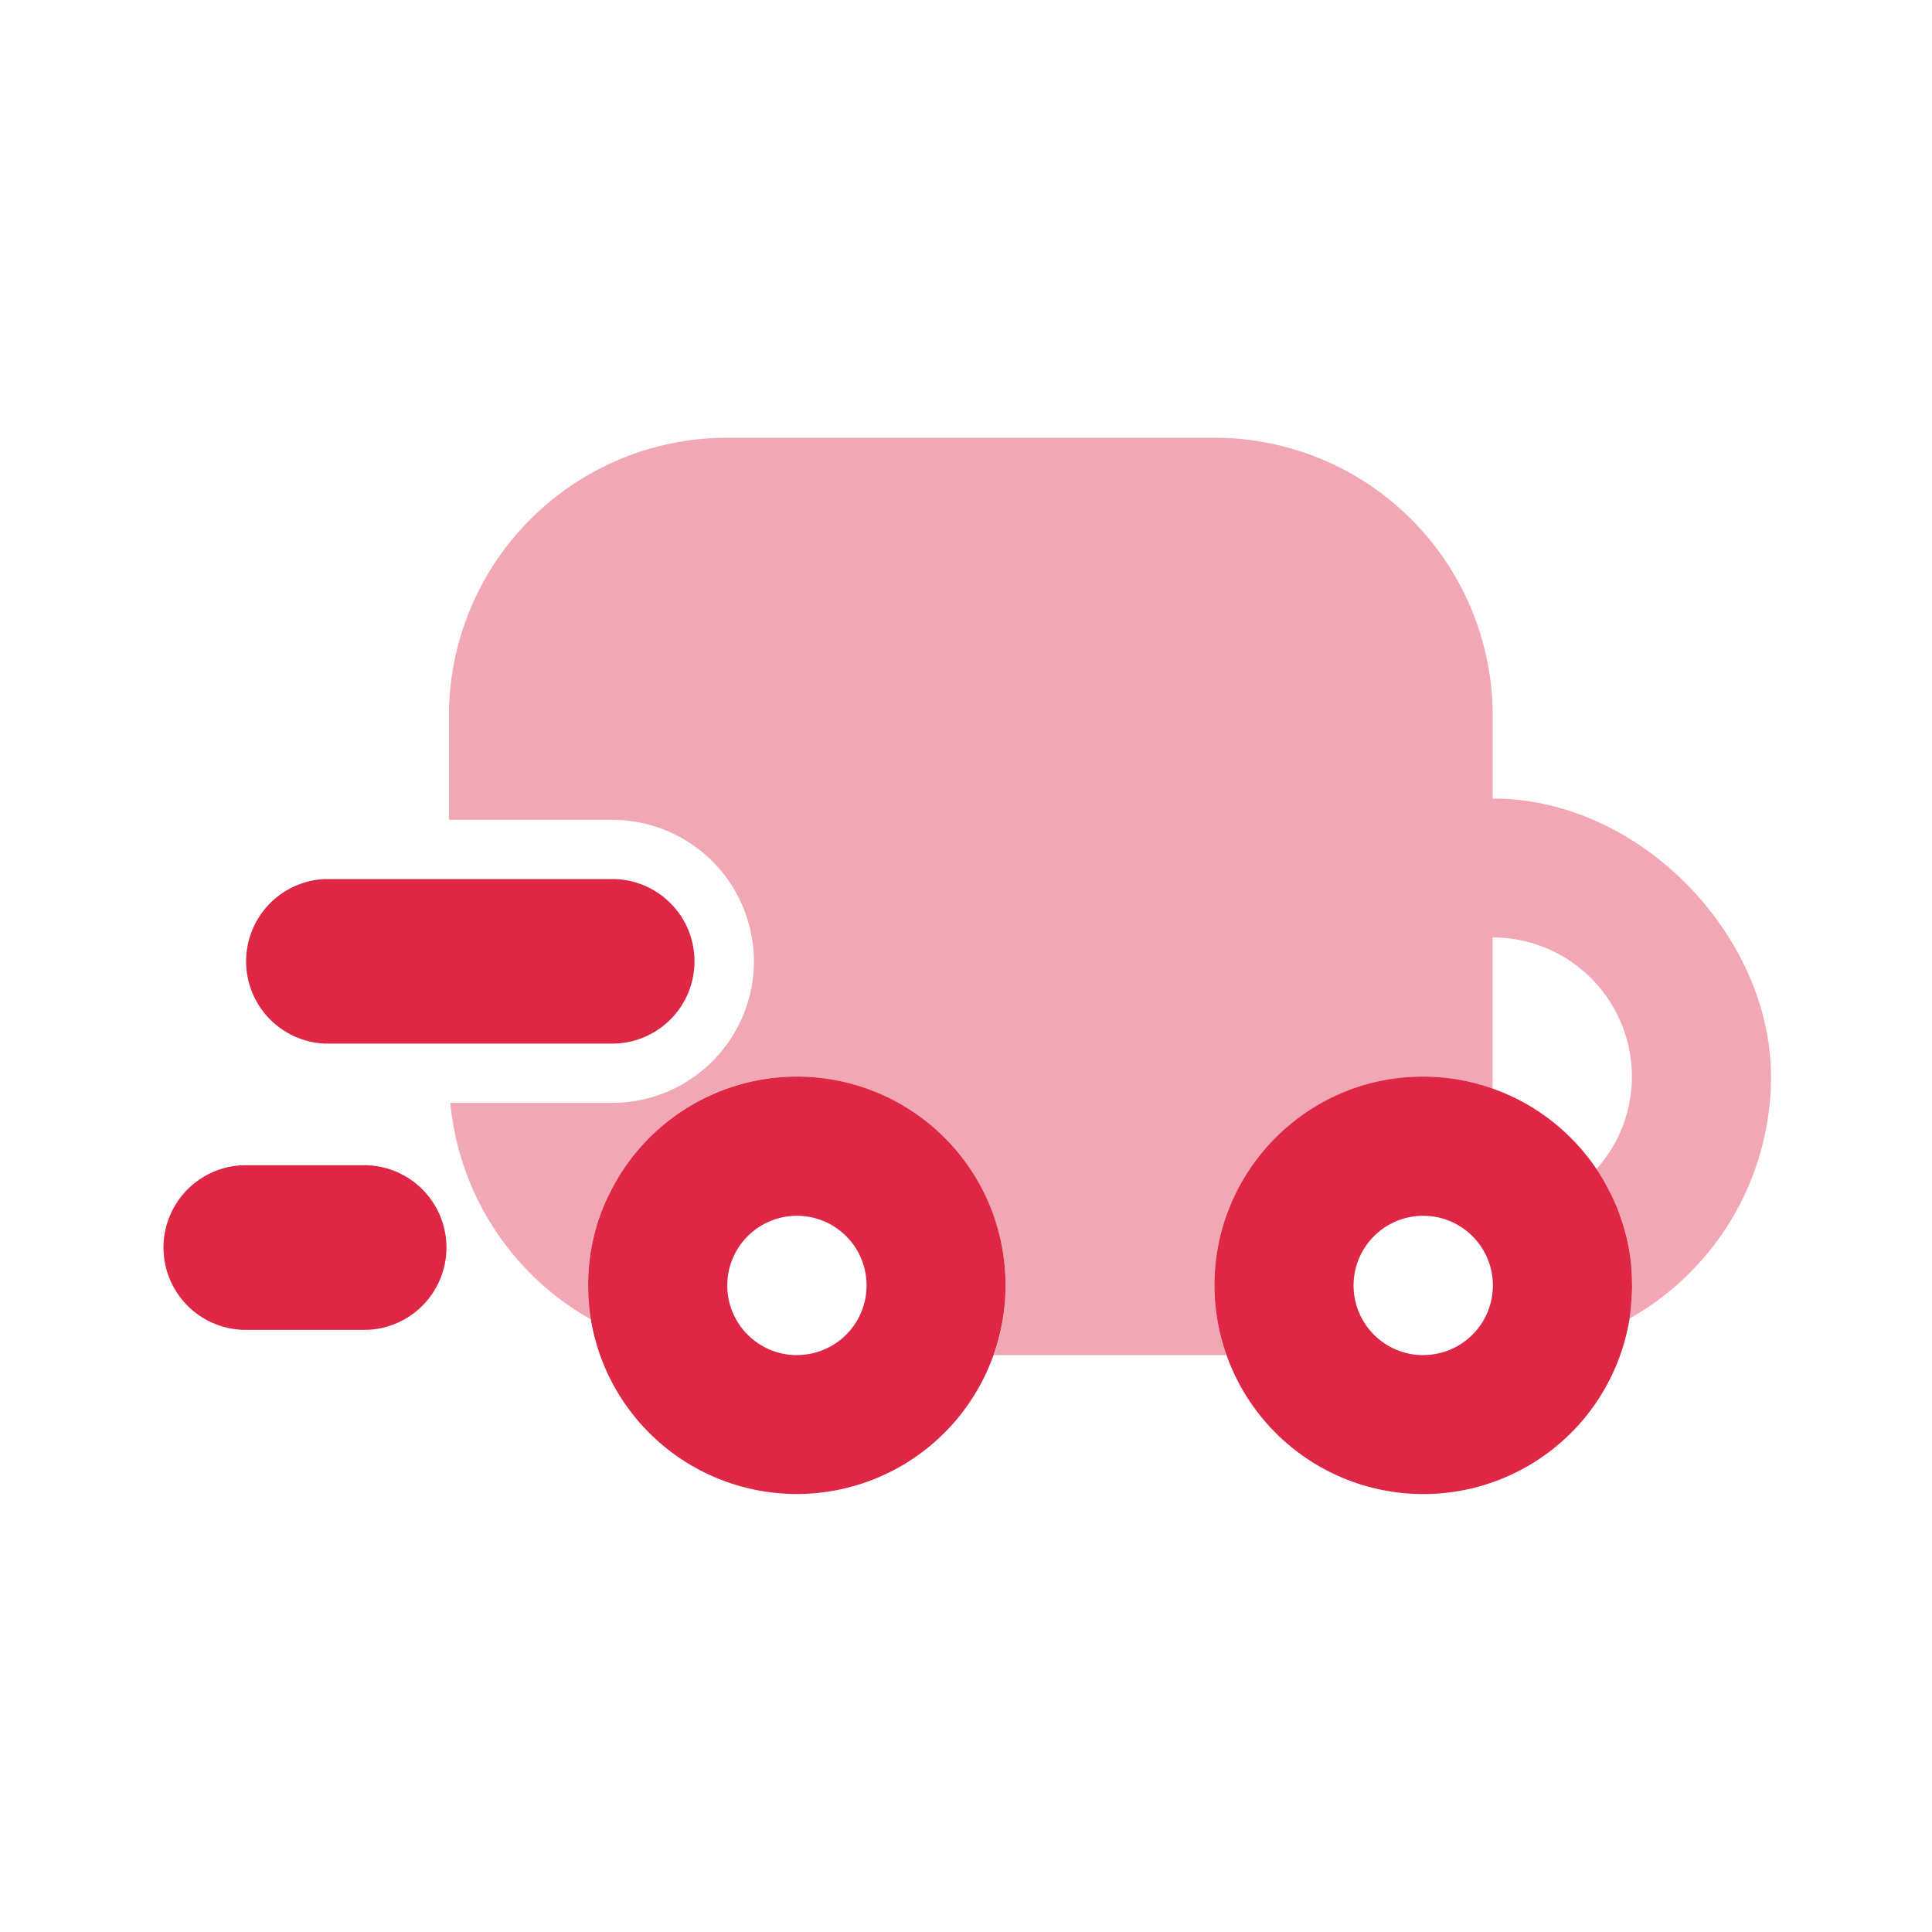
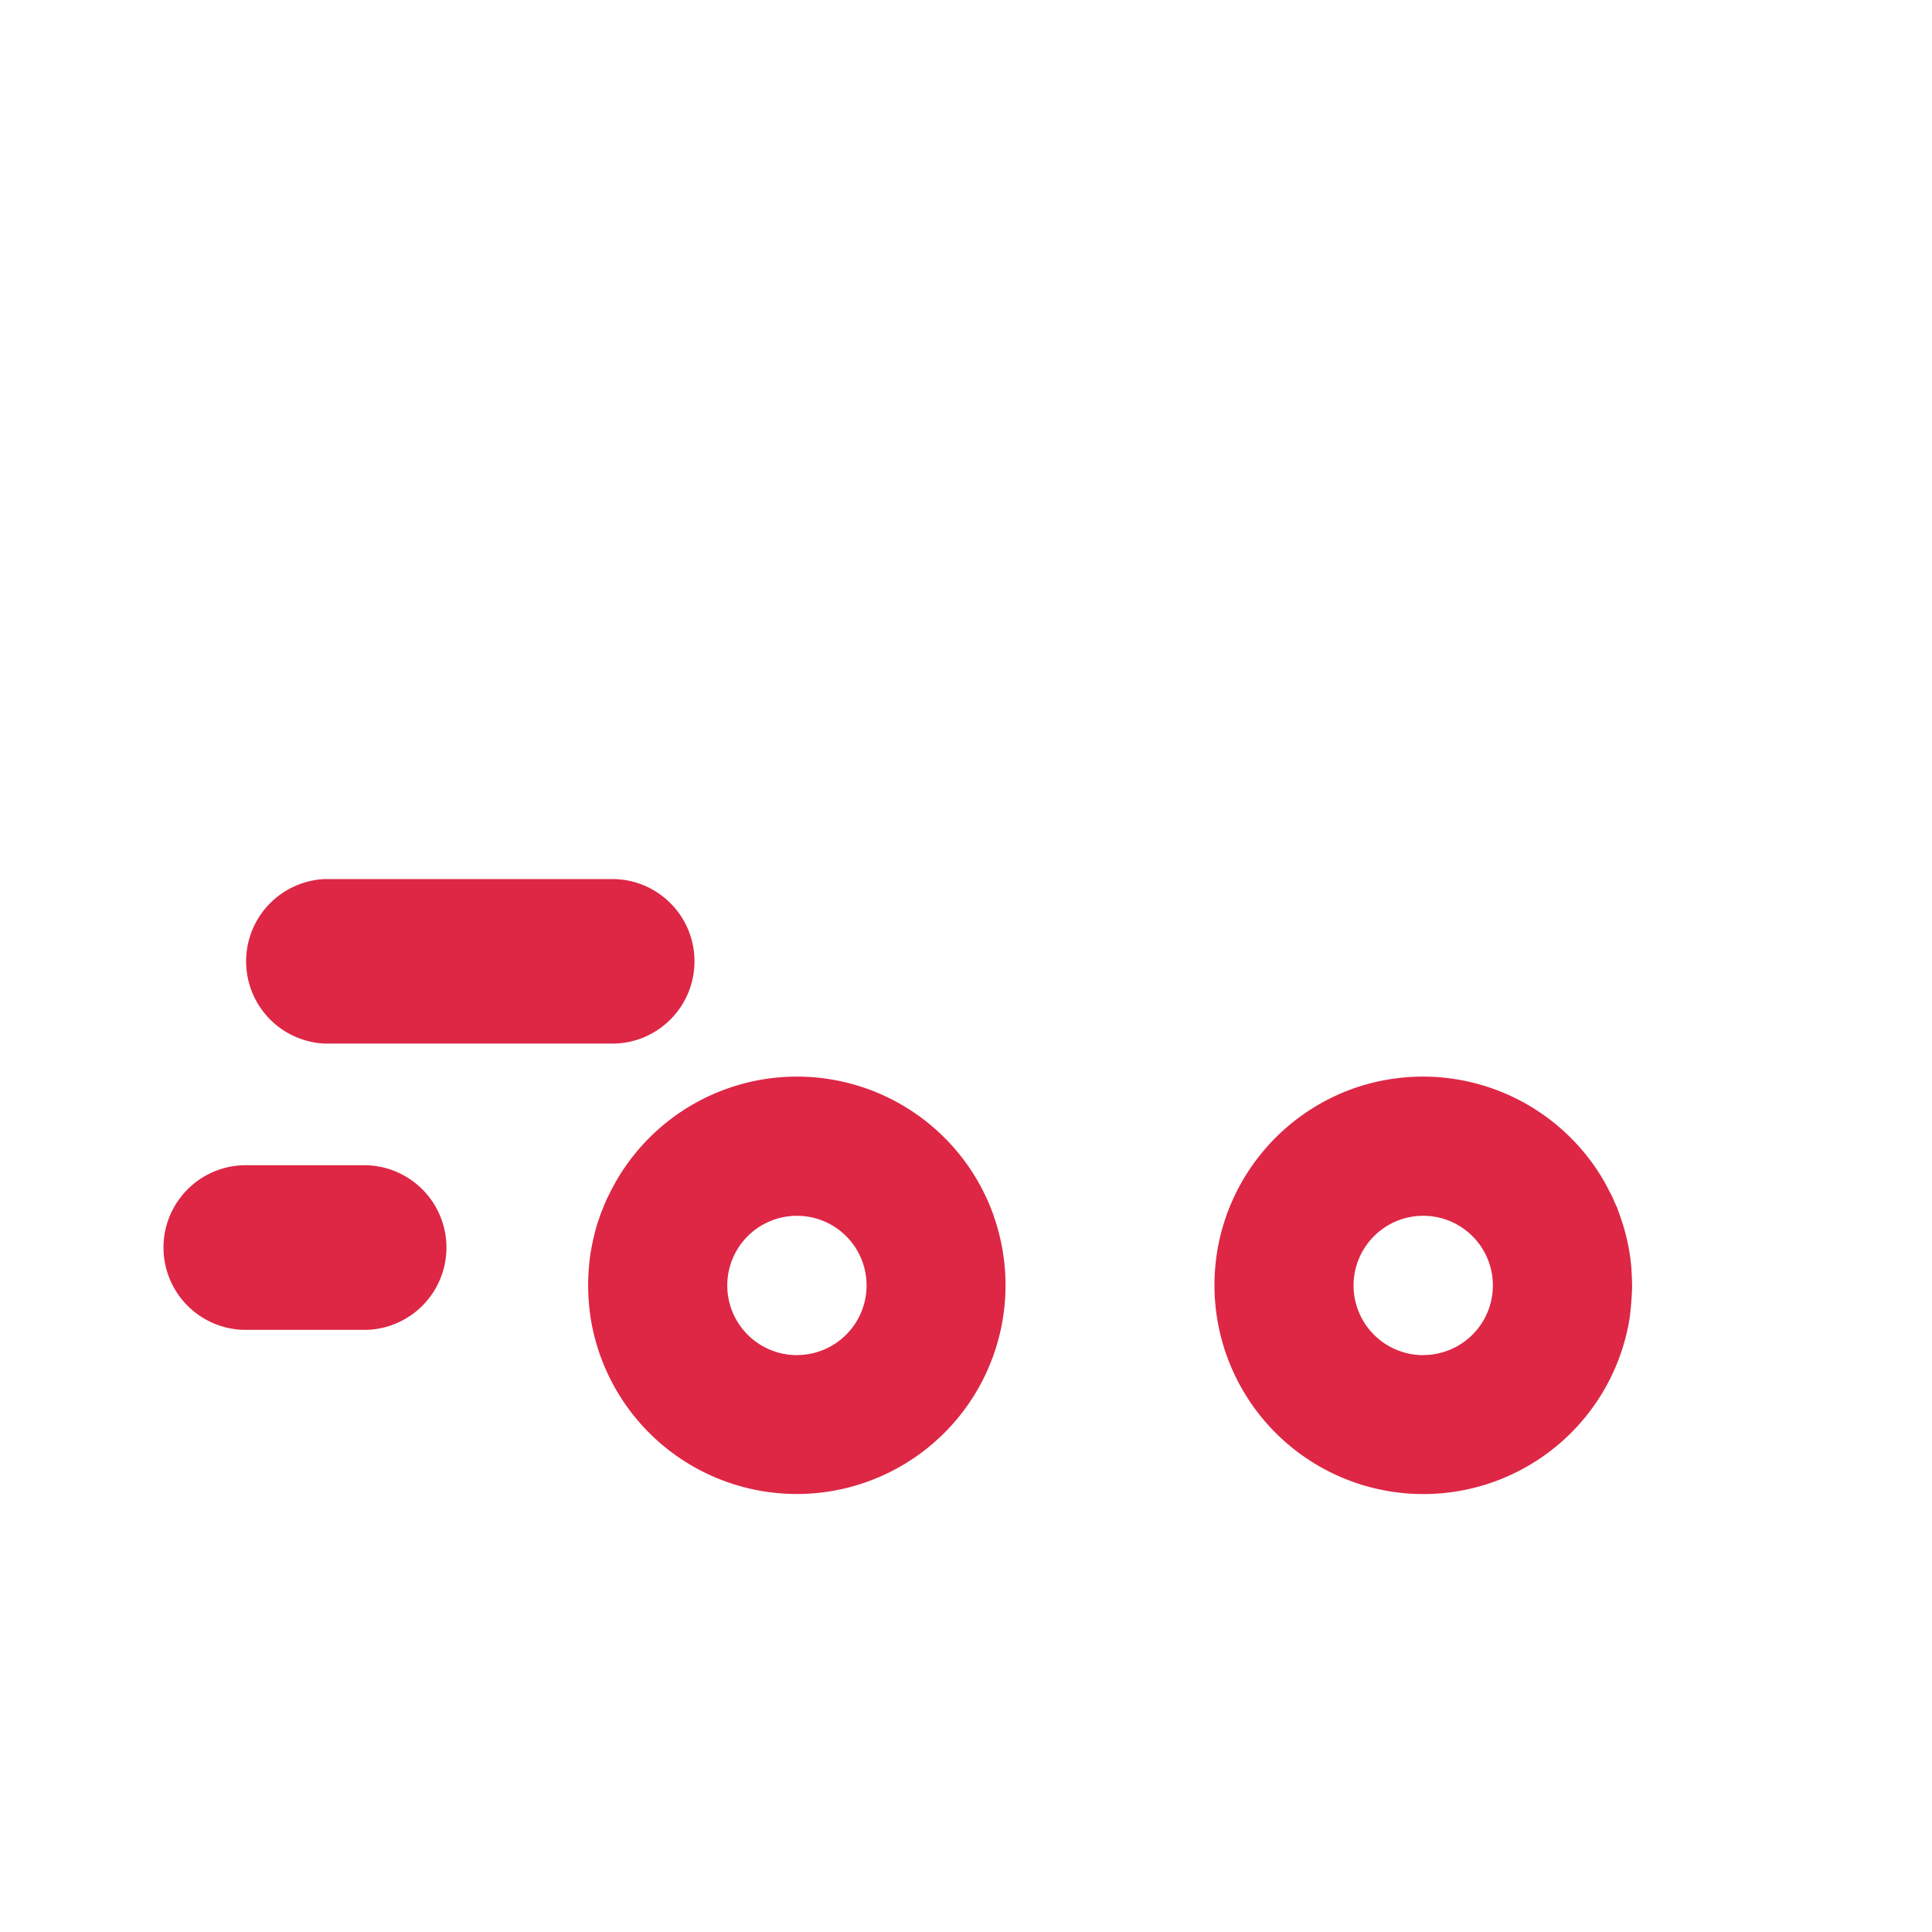
<svg xmlns="http://www.w3.org/2000/svg" width="24" height="24" fill="none" viewBox="0 0 24 24">
  <path fill="#DD2745" d="M4.555 16.52H3.022a1.023 1.023 0 0 1 0-2.045h1.533a1.023 1.023 0 0 1 0 2.045" />
  <path fill="#DD2745" fill-rule="evenodd" d="M20.267 15.77a2.5 2.5 0 0 0-.11-.57q-.028-.086-.057-.166-.006-.015-.01-.03-.03-.06-.054-.12a1 1 0 0 0-.04-.078 2.4 2.4 0 0 0-.164-.284 2.6 2.6 0 0 0-2.152-1.148c-.302 0-.594.051-.866.147a2.6 2.6 0 0 0-1.581 1.584 2.595 2.595 0 1 0 5.01 1.275q.02-.15.028-.306.004-.052.003-.106a3 3 0 0 0-.008-.198zm-2.587 1.064a.865.865 0 1 1 0-1.731.865.865 0 0 1 0 1.73zm-5.335-1.729a2.592 2.592 0 0 0-4.6-.579l-.003.003a3 3 0 0 0-.186.329q-.04.081-.071.164-.018.041-.032.083l-.032.093a3 3 0 0 0-.086.375 2.7 2.7 0 0 0 .005.817 2.593 2.593 0 1 0 5.004-1.285zM9.9 16.834a.865.865 0 1 1 0-1.731.865.865 0 0 1 0 1.73z" clip-rule="evenodd" />
  <path fill="#DD2745" d="M8.627 11.942c0 .564-.456 1.022-1.022 1.022h-3.57a1.023 1.023 0 0 1 0-2.044h3.57c.566 0 1.022.458 1.022 1.022" />
-   <path fill="#DD2745" fill-opacity=".4" fill-rule="evenodd" d="M22 13.374a3.45 3.45 0 0 1-1.758 3.006q-.003.001-.005.002.027-.15.034-.309.004-.05.003-.105a3 3 0 0 0-.03-.392 2 2 0 0 0-.041-.206 2 2 0 0 0-.047-.17q-.026-.086-.056-.166-.006-.015-.01-.03-.03-.06-.054-.12a1 1 0 0 0-.04-.078 3 3 0 0 0-.164-.284 1.72 1.72 0 0 0 .44-1.148 1.73 1.73 0 0 0-1.73-1.729v1.879l-.039-.013a2 2 0 0 0-.112-.034 2 2 0 0 0-.221-.054 3 3 0 0 0-.196-.03 2.2 2.2 0 0 0-.59 0 2.5 2.5 0 0 0-.42.084l-.108.034q-.019.006-.042.013a2.6 2.6 0 0 0-1.581 1.58l-.015.052q-.016.045-.027.089a3 3 0 0 0-.059.235 2 2 0 0 0-.022.16l-.012.083q-.011.11-.01.223l-.002.022.002.03a1.6 1.6 0 0 0 .022.299q.007.08.025.161.007.042.017.084a2 2 0 0 0 .064.233q.006.03.017.059h-2.889a2.598 2.598 0 0 0-2.444-3.46c-.898 0-1.69.456-2.155 1.152l-.003.003a3 3 0 0 0-.181.316l-.005.012q-.04.082-.071.165a1 1 0 0 0-.03.083q-.019.046-.034.093a3 3 0 0 0-.086.375 2.7 2.7 0 0 0 .005.817 3.46 3.46 0 0 1-1.746-2.69h2.013c.969 0 1.758-.79 1.758-1.758a1.76 1.76 0 0 0-1.758-1.758h-2.03V8.895a3.456 3.456 0 0 1 3.457-3.457h6.052a3.456 3.456 0 0 1 3.457 3.457V9.92C20.39 9.92 22 11.637 22 13.374" clip-rule="evenodd" />
</svg>